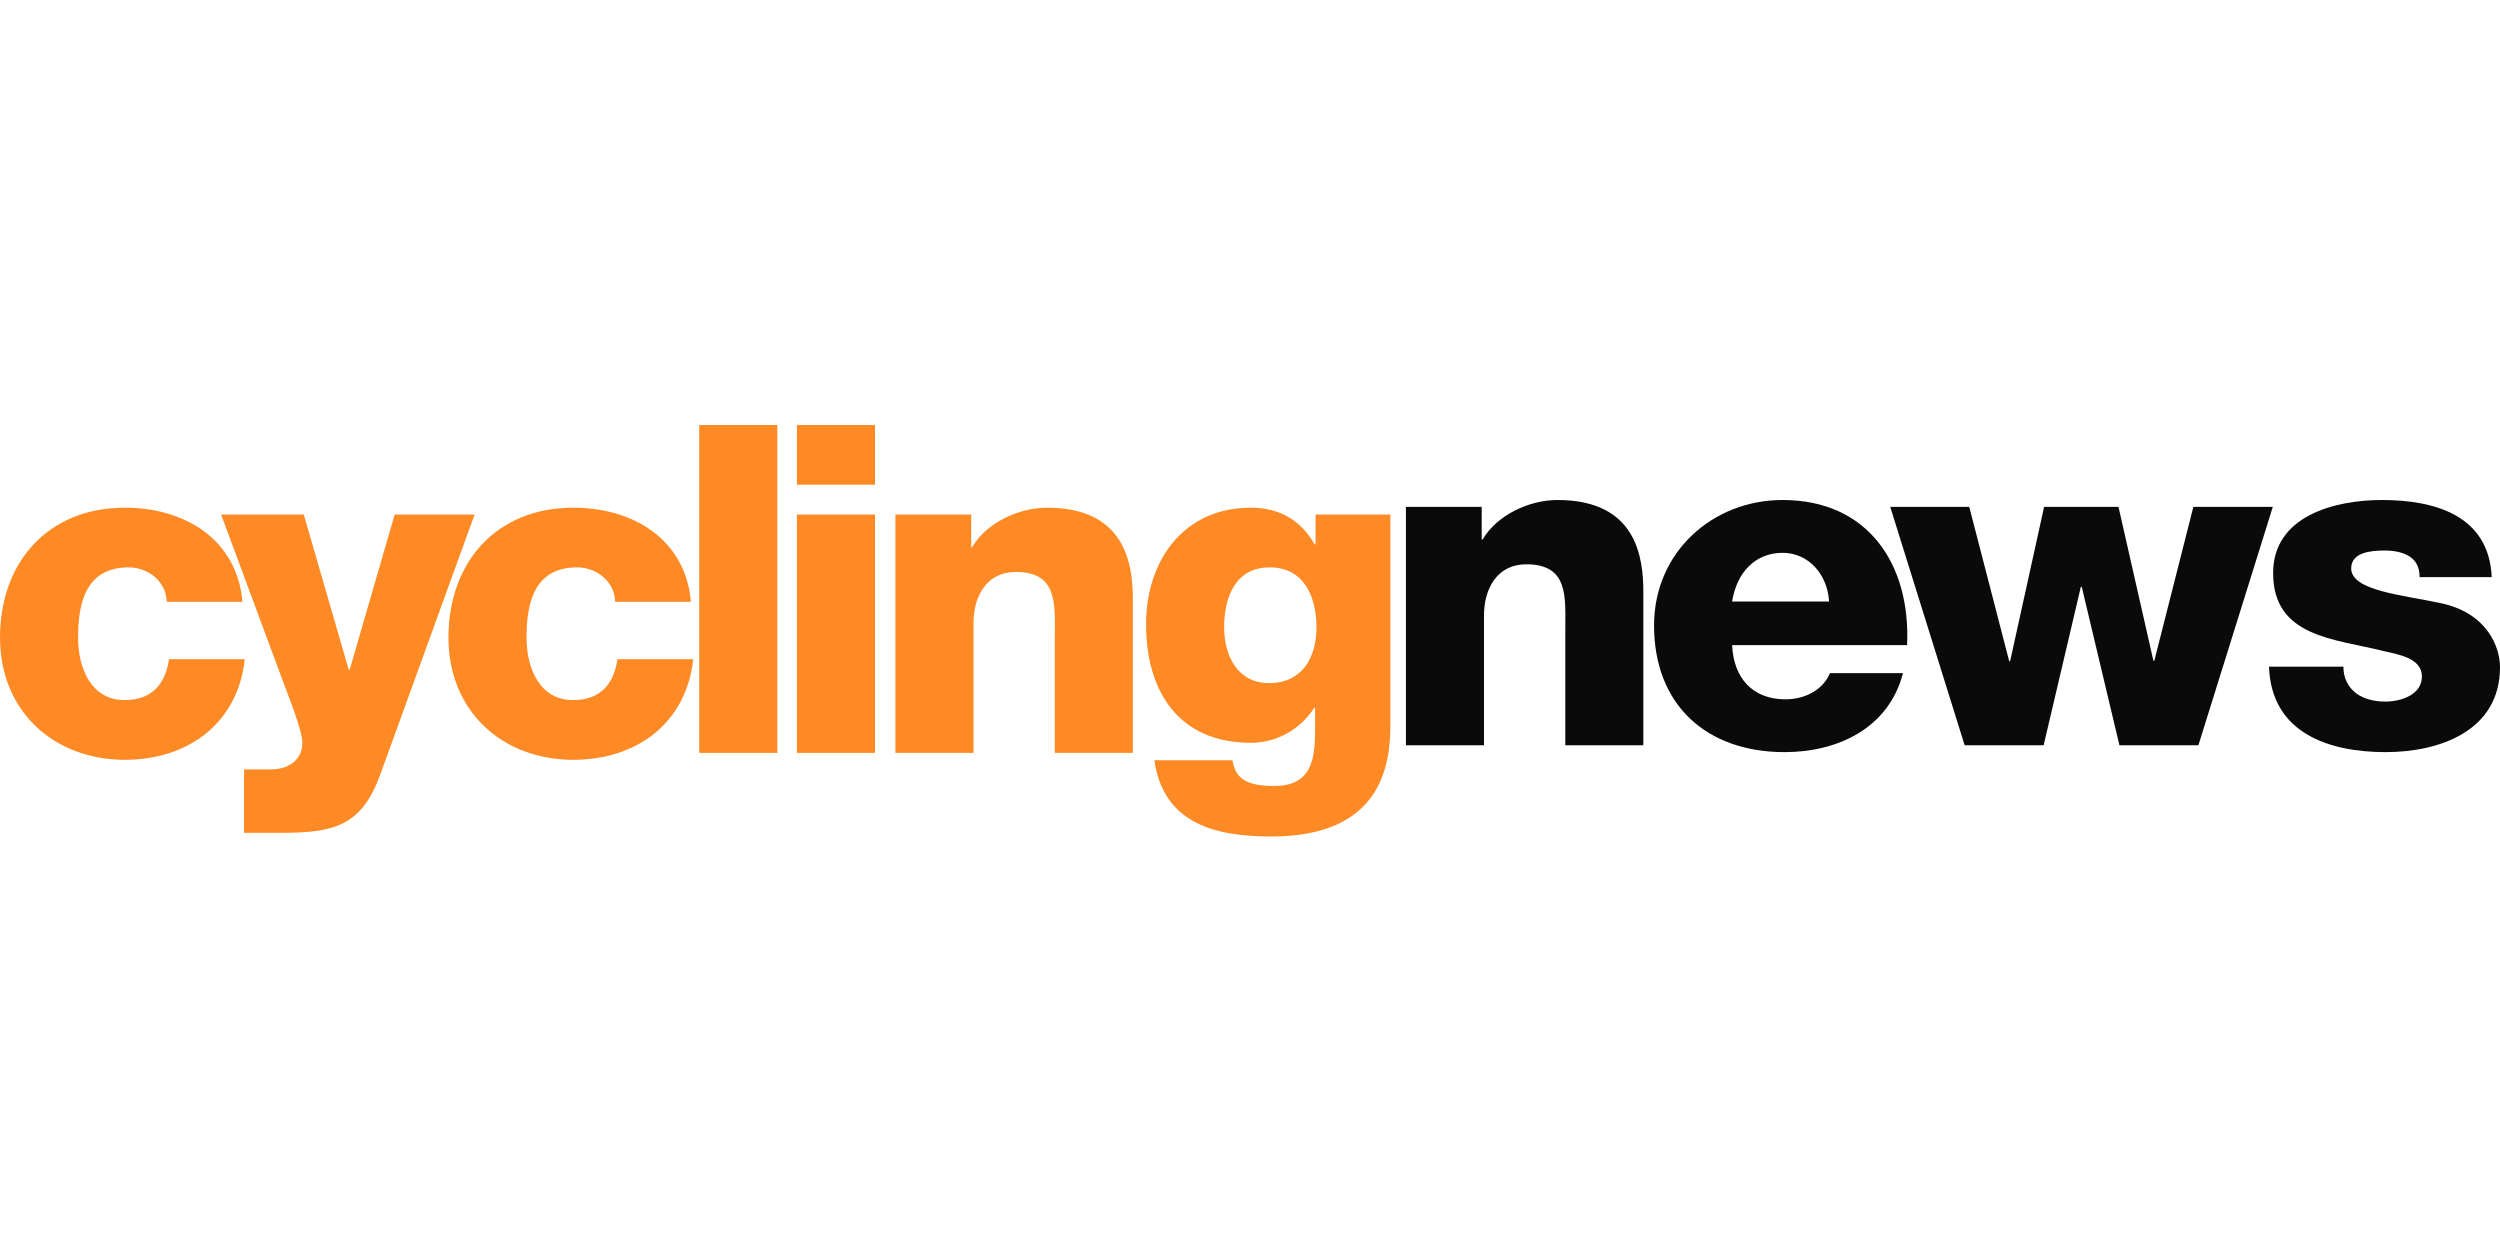
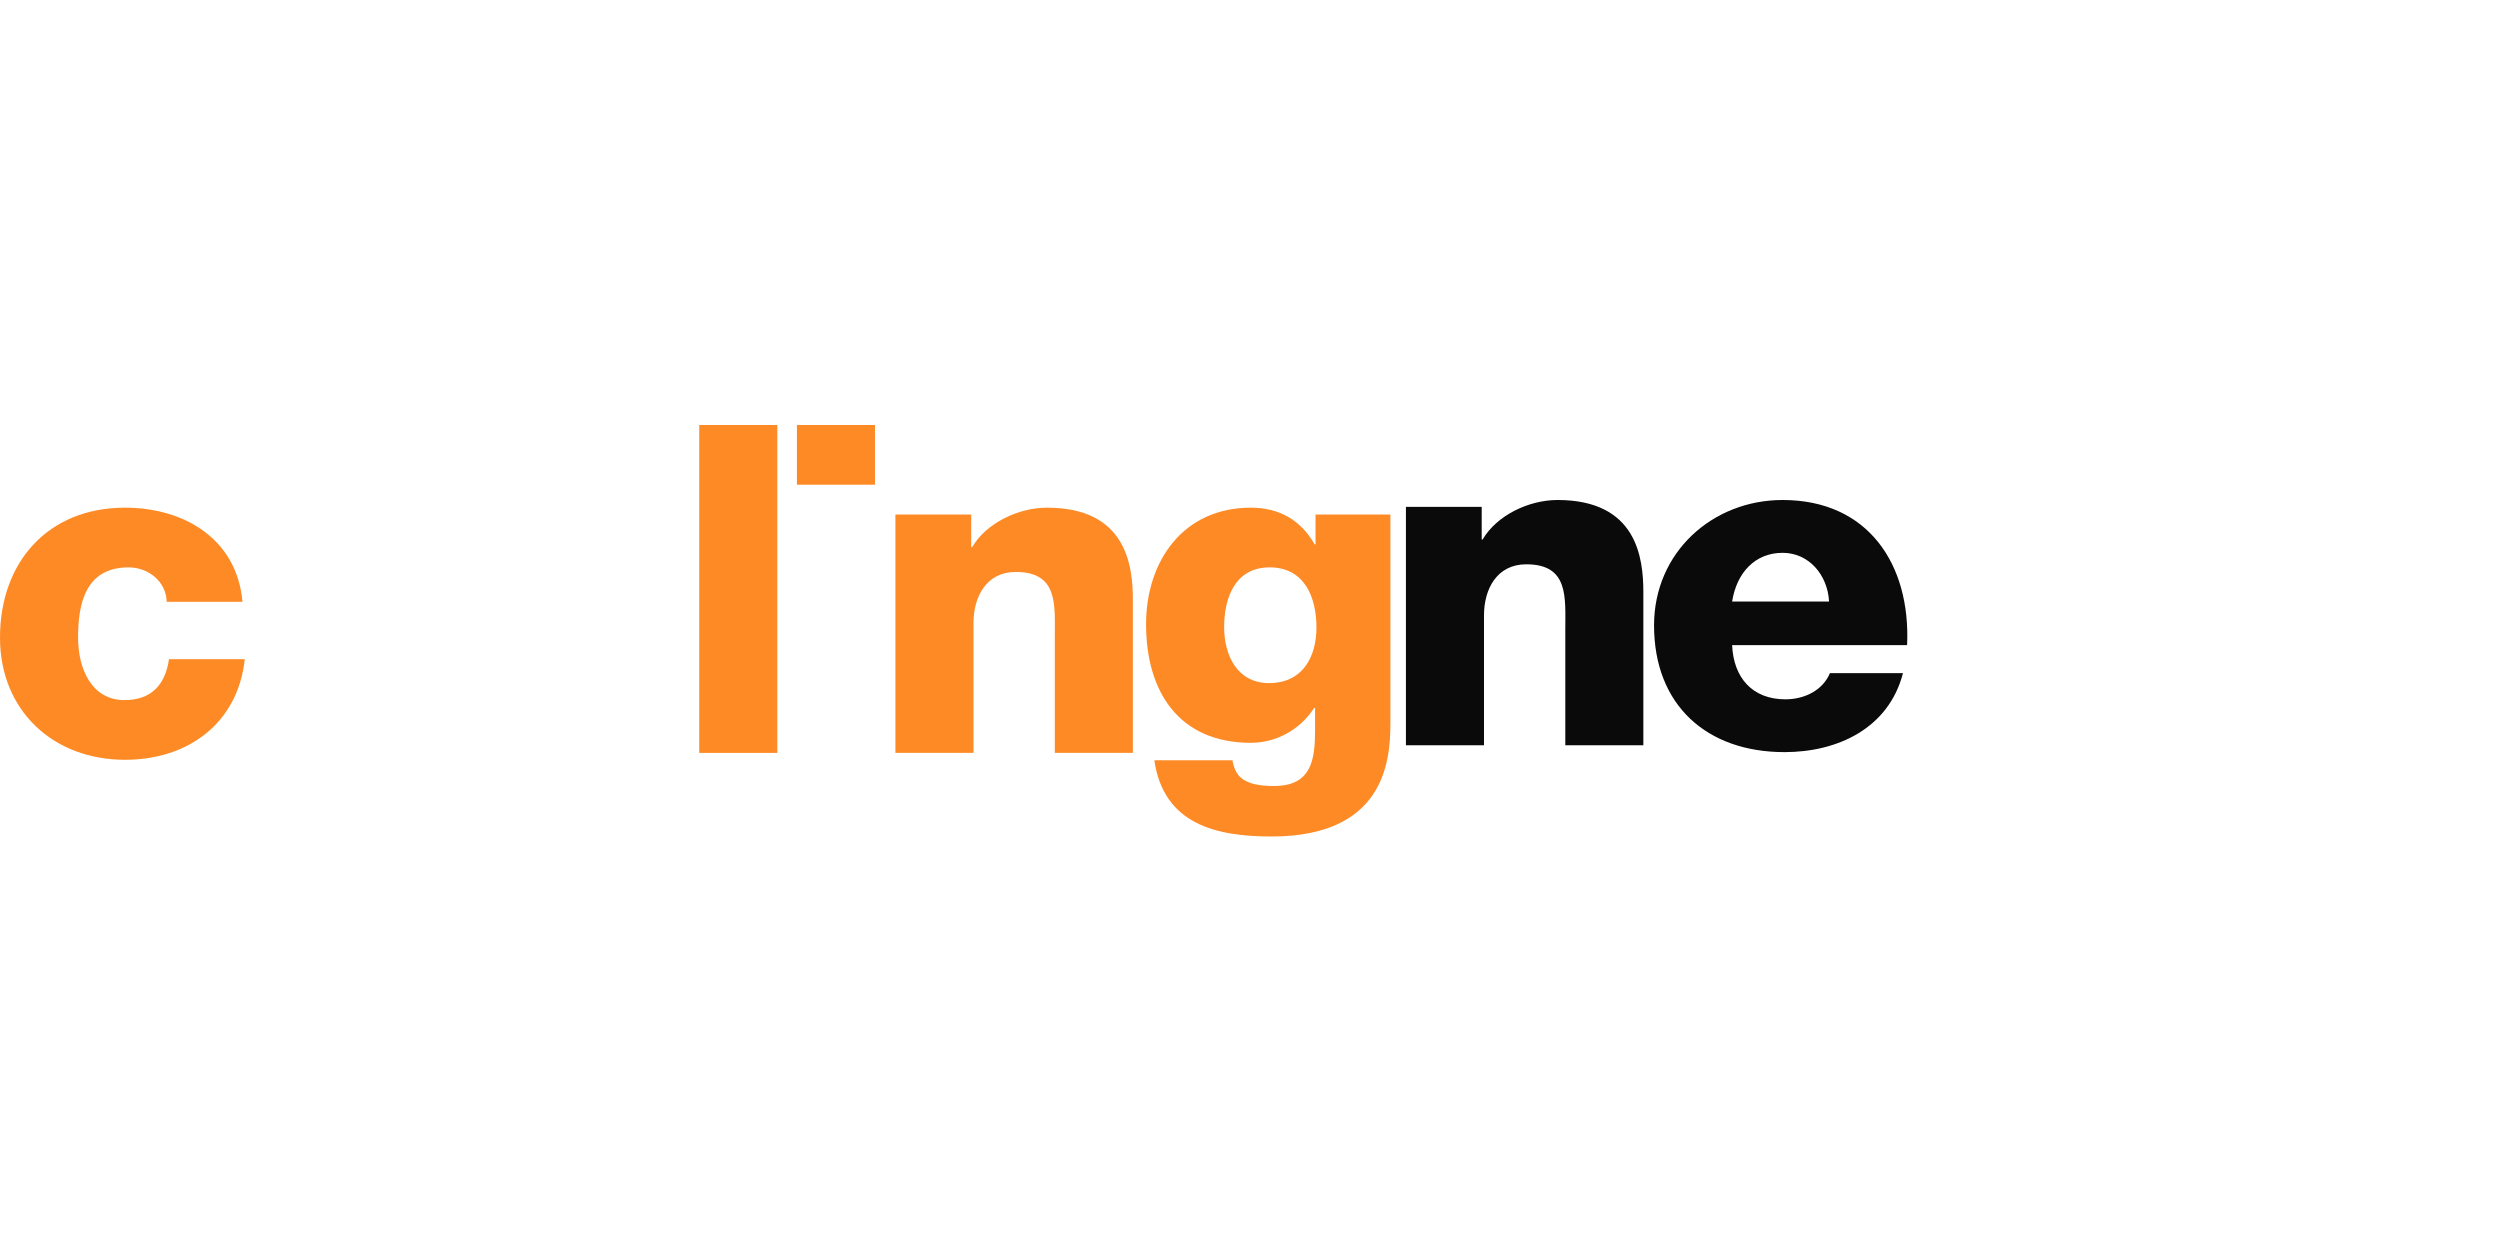
<svg xmlns="http://www.w3.org/2000/svg" fill="none" viewBox="0 0 100 50" height="50" width="100">
  <path fill="#0A0A0A" d="M56.237 29.81V20.276H59.268V21.58H59.305C59.874 20.606 61.16 20 62.299 20C65.477 20 65.734 22.315 65.734 23.692V29.81H62.612V25.199C62.612 23.895 62.759 22.572 61.05 22.572C59.874 22.572 59.36 23.564 59.36 24.611V29.81H56.237Z" />
  <path fill="#0A0A0A" d="M76.284 25.805H69.285C69.341 27.109 70.094 27.973 71.416 27.973C72.169 27.973 72.904 27.624 73.198 26.925H76.119C75.55 29.13 73.51 30.085 71.38 30.085C68.275 30.085 66.162 28.211 66.162 25.015C66.162 22.094 68.496 20 71.306 20C74.723 20 76.431 22.572 76.284 25.805ZM69.285 24.06H73.162C73.106 22.994 72.353 22.113 71.306 22.113C70.204 22.113 69.469 22.902 69.285 24.06Z" />
-   <path fill="#0A0A0A" d="M90.912 20.276L87.936 29.81H84.777L83.27 23.472H83.234L81.746 29.81H78.586L75.61 20.276H78.77L80.368 26.448H80.405L81.764 20.276H84.74L86.136 26.43H86.173L87.734 20.276H90.912Z" />
-   <path fill="#0A0A0A" d="M90.76 26.668H93.736C93.736 27.146 93.938 27.495 94.25 27.734C94.544 27.954 94.967 28.064 95.407 28.064C96.014 28.064 96.877 27.807 96.877 27.054C96.877 26.319 95.903 26.172 95.352 26.044C93.387 25.548 90.925 25.493 90.925 22.921C90.925 20.625 93.405 20 95.279 20C97.373 20 99.559 20.606 99.669 23.086H96.785C96.785 22.682 96.638 22.425 96.381 22.259C96.124 22.094 95.775 22.021 95.389 22.021C94.875 22.021 94.048 22.076 94.048 22.737C94.048 23.637 96.142 23.803 97.575 24.115C99.504 24.501 100 25.897 100 26.687C100 29.24 97.575 30.085 95.426 30.085C93.166 30.085 90.852 29.332 90.76 26.668Z" />
-   <path fill="#FD8A25" d="M18.984 20.582L15.218 30.961C14.465 33.055 13.344 33.313 11.232 33.313H9.762V30.777H10.846C11.562 30.777 12.095 30.373 12.095 29.712C12.095 29.198 11.489 27.728 11.305 27.214L8.844 20.582H12.15L13.95 26.791H13.987L15.787 20.582H18.984Z" clip-rule="evenodd" fill-rule="evenodd" />
-   <path fill="#FD8A25" d="M27.637 24.073H24.606C24.588 23.264 23.871 22.695 23.081 22.695C21.336 22.695 21.061 24.183 21.061 25.505C21.061 26.736 21.593 28.004 22.916 28.004C24 28.004 24.551 27.379 24.698 26.369H27.729C27.453 28.922 25.47 30.392 22.934 30.392C20.069 30.392 17.938 28.426 17.938 25.505C17.938 22.474 19.867 20.307 22.934 20.307C25.304 20.307 27.417 21.556 27.637 24.073Z" clip-rule="evenodd" fill-rule="evenodd" />
  <path fill="#FD8A25" d="M9.699 24.073H6.668C6.65 23.264 5.934 22.695 5.144 22.695C3.398 22.695 3.123 24.183 3.123 25.505C3.123 26.736 3.656 28.004 4.978 28.004C6.062 28.004 6.613 27.379 6.76 26.369H9.791C9.516 28.922 7.532 30.392 4.997 30.392C2.131 30.392 0 28.426 0 25.505C0 22.474 1.929 20.307 4.997 20.307C7.366 20.307 9.479 21.556 9.699 24.073Z" clip-rule="evenodd" fill-rule="evenodd" />
  <path fill="#FD8A25" d="M27.97 30.116V17H31.093V30.116H27.97Z" clip-rule="evenodd" fill-rule="evenodd" />
-   <path fill="#FD8A25" d="M31.877 30.116V20.582H35V30.116H31.877Z" clip-rule="evenodd" fill-rule="evenodd" />
  <path fill="#FD8A25" d="M35 17V19.388H31.877V17H35Z" clip-rule="evenodd" fill-rule="evenodd" />
  <path fill="#FD8A25" d="M35.817 30.116V20.582H38.848V21.887H38.885C39.455 20.913 40.741 20.307 41.88 20.307C45.057 20.307 45.315 22.621 45.315 23.999V30.116H42.192V25.505C42.192 24.201 42.339 22.878 40.63 22.878C39.455 22.878 38.94 23.87 38.94 24.918V30.116H35.817Z" clip-rule="evenodd" fill-rule="evenodd" />
  <path fill="#FD8A25" d="M55.616 20.582V28.959C55.616 30.52 55.322 33.46 50.858 33.46C48.635 33.46 46.541 32.964 46.174 30.41H49.297C49.37 30.833 49.535 31.09 49.829 31.237C50.105 31.384 50.491 31.439 50.968 31.439C52.456 31.439 52.603 30.392 52.603 29.216V28.316H52.567C51.997 29.198 51.042 29.712 50.032 29.712C47.147 29.712 45.843 27.655 45.843 24.973C45.843 22.438 47.331 20.307 50.032 20.307C51.17 20.307 52.034 20.803 52.585 21.776H52.622V20.582H55.616ZM52.658 25.101C52.658 23.889 52.181 22.695 50.785 22.695C49.407 22.695 48.966 23.907 48.966 25.083C48.966 26.203 49.48 27.324 50.766 27.324C52.089 27.324 52.658 26.295 52.658 25.101Z" clip-rule="evenodd" fill-rule="evenodd" />
</svg>